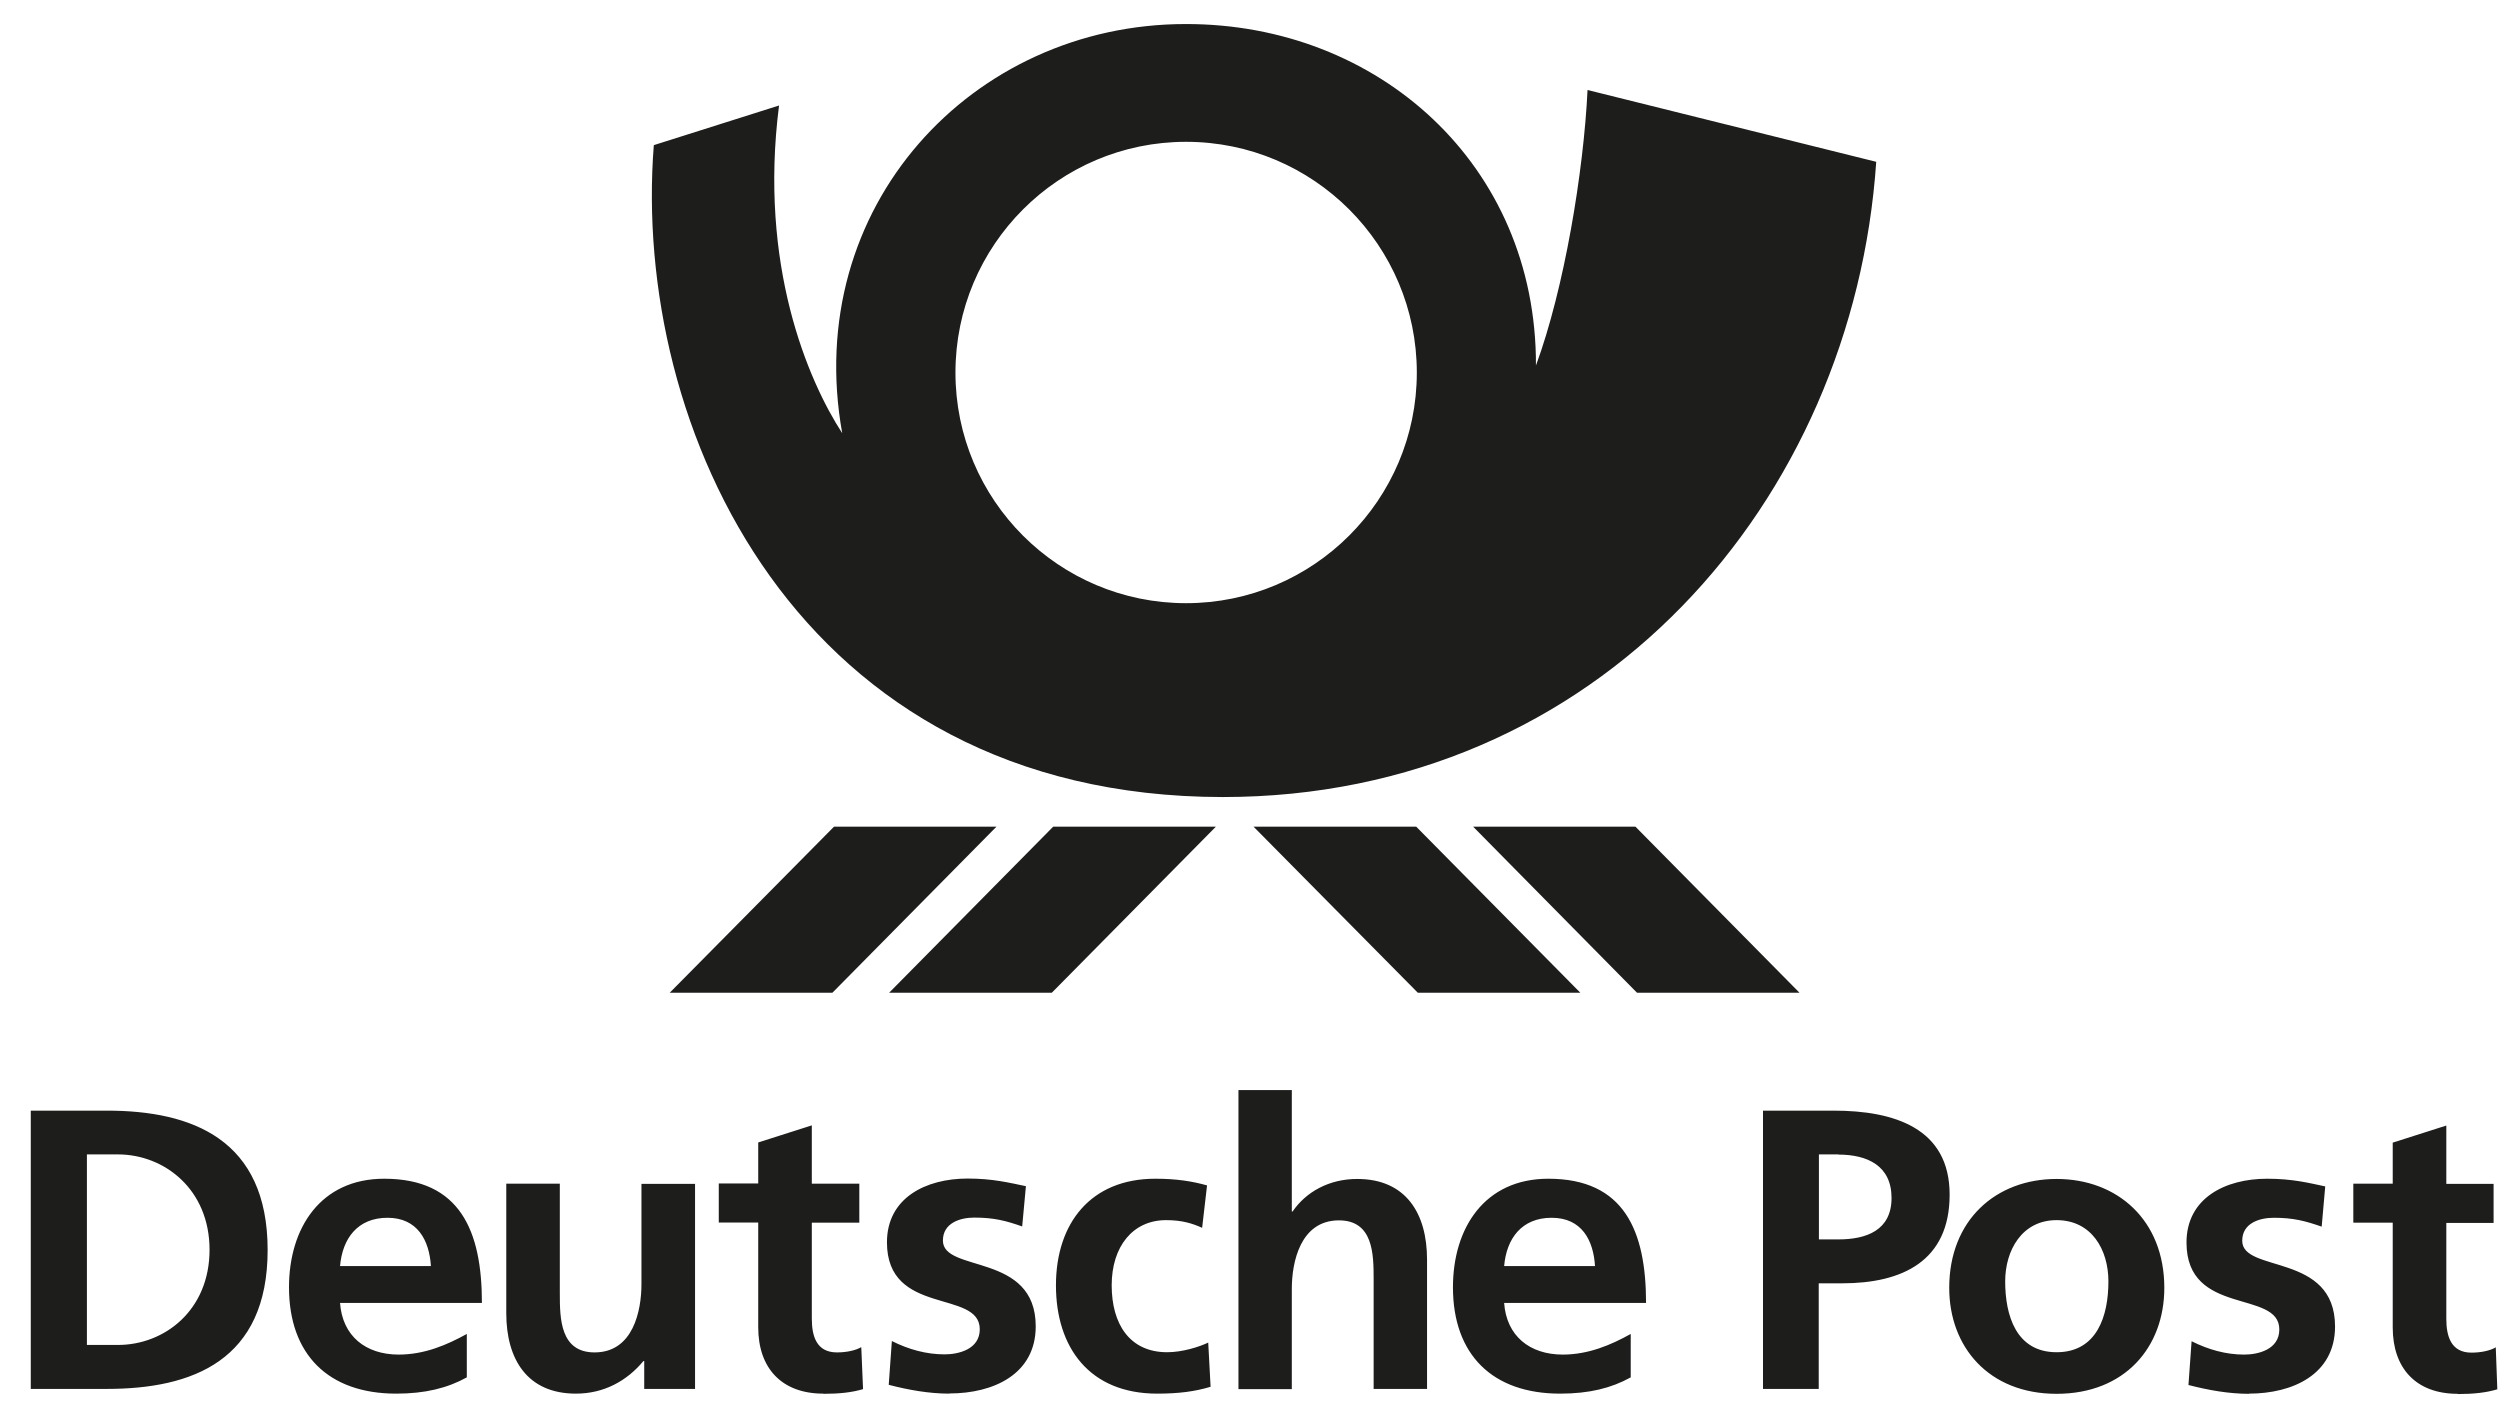
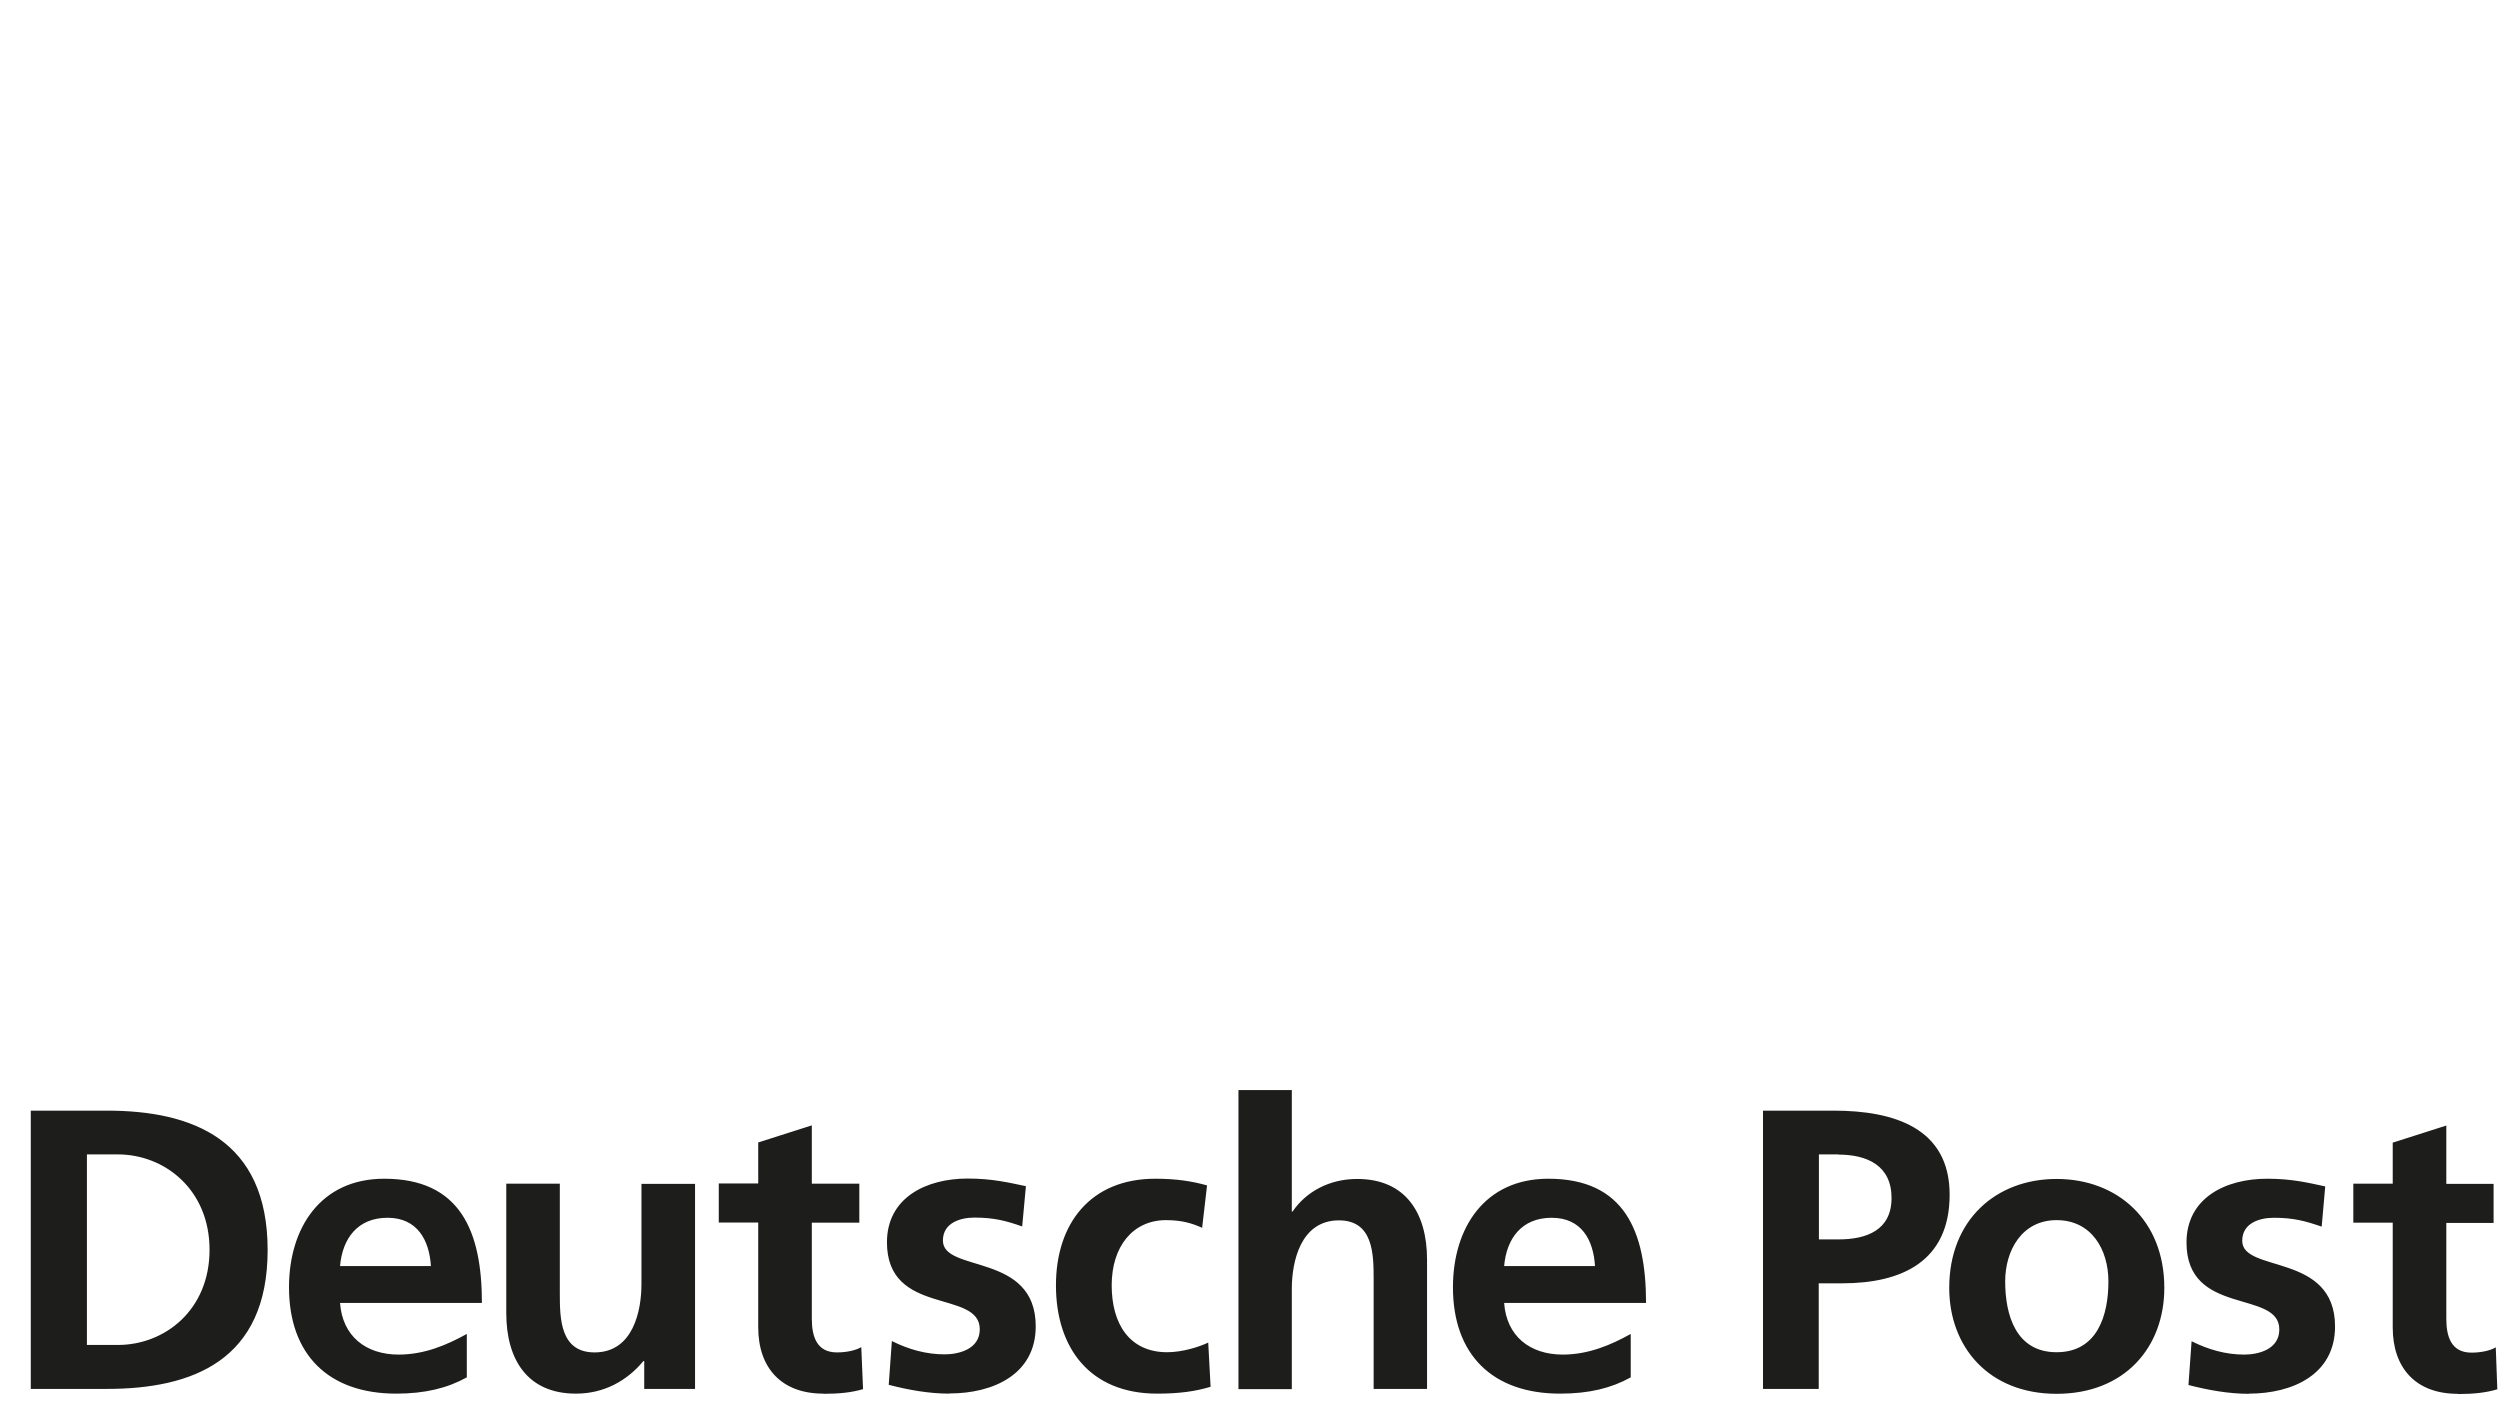
<svg xmlns="http://www.w3.org/2000/svg" width="55" height="31" viewBox="0 0 55 31" fill="none">
-   <path fill-rule="evenodd" clip-rule="evenodd" d="M26.896 17.535C17.523 17.527 13.896 9.376 14.384 3.193L17.139 2.321C16.69 5.831 17.773 8.365 18.529 9.531C17.635 4.557 21.383 0.529 26.084 0.529C30.311 0.521 33.804 3.616 33.791 8.041C34.413 6.353 34.84 3.776 34.926 1.98L41.277 3.56C40.772 11.003 35.181 17.535 26.9 17.535H26.896ZM36.014 21.84L32.409 18.187H35.98L39.589 21.84H36.014ZM31.192 21.84L27.578 18.187H31.157L34.767 21.84H31.192ZM23.14 21.84H19.561L23.17 18.187H26.749L23.14 21.84ZM14.734 21.84L18.348 18.187H21.922L18.313 21.84H14.734ZM26.093 3.12C23.291 3.12 21.02 5.395 21.02 8.197C21.02 10.999 23.291 13.27 26.093 13.27C28.895 13.27 31.17 10.995 31.17 8.197C31.17 5.399 28.899 3.12 26.093 3.12Z" fill="#1D1D1B" />
  <path fill-rule="evenodd" clip-rule="evenodd" d="M54.069 30.664C53.15 30.664 52.64 30.099 52.64 29.205V26.899H51.773V26.04H52.64V25.138L53.819 24.762V26.045H54.859V26.904H53.819V29.015C53.819 29.399 53.923 29.758 54.372 29.758C54.583 29.758 54.786 29.714 54.907 29.641L54.941 30.565C54.695 30.638 54.423 30.669 54.074 30.669L54.069 30.664ZM49.48 30.664C49.031 30.664 48.578 30.582 48.146 30.47L48.215 29.507C48.586 29.693 48.971 29.801 49.372 29.801C49.674 29.801 50.145 29.693 50.145 29.248C50.145 28.363 48.103 28.968 48.103 27.335C48.103 26.36 48.953 25.932 49.877 25.932C50.43 25.932 50.788 26.023 51.155 26.101L51.077 26.986C50.715 26.861 50.456 26.791 50.024 26.791C49.709 26.791 49.329 26.908 49.329 27.297C49.329 28.013 51.371 27.551 51.371 29.183C51.371 30.241 50.434 30.66 49.476 30.66L49.48 30.664ZM45.245 30.664C43.751 30.664 42.883 29.632 42.883 28.333C42.883 26.839 43.911 25.937 45.245 25.937C46.579 25.937 47.615 26.839 47.615 28.333C47.615 29.637 46.747 30.664 45.245 30.664ZM40.53 28.233H40.012V30.556H38.786V24.434H40.34C41.674 24.434 42.892 24.819 42.892 26.282C42.892 27.746 41.847 28.233 40.53 28.233ZM34.378 29.801C34.948 29.801 35.44 29.589 35.876 29.347V30.302C35.449 30.539 34.961 30.66 34.322 30.66C32.832 30.66 31.965 29.801 31.965 28.32C31.965 27.016 32.66 25.932 34.063 25.932C35.738 25.932 36.213 27.085 36.213 28.665H33.091C33.143 29.391 33.653 29.801 34.382 29.801H34.378ZM31.395 30.556H30.22V28.143C30.22 27.59 30.212 26.848 29.456 26.848C28.606 26.848 28.42 27.772 28.42 28.35V30.561H27.246V23.981H28.42V26.653H28.437C28.735 26.217 29.245 25.937 29.858 25.937C30.928 25.937 31.395 26.692 31.395 27.711V30.561V30.556ZM25.458 30.66C23.973 30.66 23.231 29.65 23.231 28.277C23.231 26.904 24.003 25.932 25.415 25.932C25.886 25.932 26.231 25.988 26.555 26.079L26.447 27.012C26.235 26.917 26.011 26.843 25.653 26.843C24.923 26.843 24.457 27.422 24.457 28.277C24.457 29.131 24.854 29.749 25.678 29.749C26.011 29.749 26.382 29.632 26.581 29.537L26.633 30.509C26.292 30.612 25.938 30.66 25.458 30.66ZM20.886 30.66C20.437 30.66 19.984 30.578 19.552 30.466L19.621 29.503C19.993 29.689 20.377 29.796 20.783 29.796C21.081 29.796 21.555 29.689 21.555 29.244C21.555 28.359 19.513 28.963 19.513 27.331C19.513 26.355 20.364 25.928 21.288 25.928C21.836 25.928 22.199 26.019 22.57 26.096L22.488 26.982C22.13 26.856 21.866 26.787 21.435 26.787C21.124 26.787 20.744 26.904 20.744 27.292C20.744 28.009 22.786 27.547 22.786 29.179C22.786 30.237 21.849 30.656 20.891 30.656L20.886 30.66ZM18.114 30.66C17.191 30.66 16.681 30.094 16.681 29.201V26.895H15.813V26.036H16.681V25.134L17.86 24.758V26.04H18.905V26.899H17.86V29.011C17.86 29.395 17.963 29.753 18.412 29.753C18.624 29.753 18.823 29.71 18.948 29.637L18.987 30.561C18.741 30.634 18.468 30.664 18.114 30.664V30.66ZM15.287 30.556H14.173V29.943H14.155C13.793 30.379 13.288 30.66 12.67 30.66C11.604 30.66 11.138 29.909 11.138 28.89V26.04H12.316V28.454C12.316 29.011 12.325 29.753 13.081 29.753C13.931 29.753 14.112 28.834 14.112 28.251V26.045H15.291V30.561L15.287 30.556ZM8.767 29.801C9.342 29.801 9.83 29.589 10.27 29.347V30.302C9.842 30.539 9.35 30.66 8.716 30.66C7.226 30.66 6.358 29.801 6.358 28.32C6.358 27.016 7.053 25.932 8.452 25.932C10.127 25.932 10.602 27.085 10.602 28.665H7.481C7.533 29.391 8.042 29.801 8.772 29.801H8.767ZM2.356 30.556H0.677V24.434H2.352C4.226 24.434 5.888 25.065 5.888 27.5C5.888 29.935 4.23 30.556 2.352 30.556H2.356ZM8.526 26.791C7.865 26.791 7.533 27.249 7.481 27.854H9.48C9.445 27.284 9.182 26.791 8.526 26.791ZM2.594 25.397H1.912V29.589H2.594C3.621 29.589 4.61 28.825 4.61 27.495C4.61 26.166 3.617 25.397 2.594 25.397ZM40.444 25.397H40.016V27.267H40.444C41.061 27.267 41.614 27.068 41.614 26.355C41.614 25.643 41.078 25.401 40.444 25.401V25.397ZM45.245 26.843C44.48 26.843 44.114 27.512 44.114 28.19C44.114 28.933 44.351 29.749 45.245 29.749C46.138 29.749 46.385 28.946 46.385 28.19C46.385 27.495 46.017 26.843 45.245 26.843ZM34.136 26.791C33.476 26.791 33.143 27.249 33.091 27.854H35.09C35.056 27.284 34.797 26.791 34.136 26.791Z" fill="#1D1D1B" />
</svg>